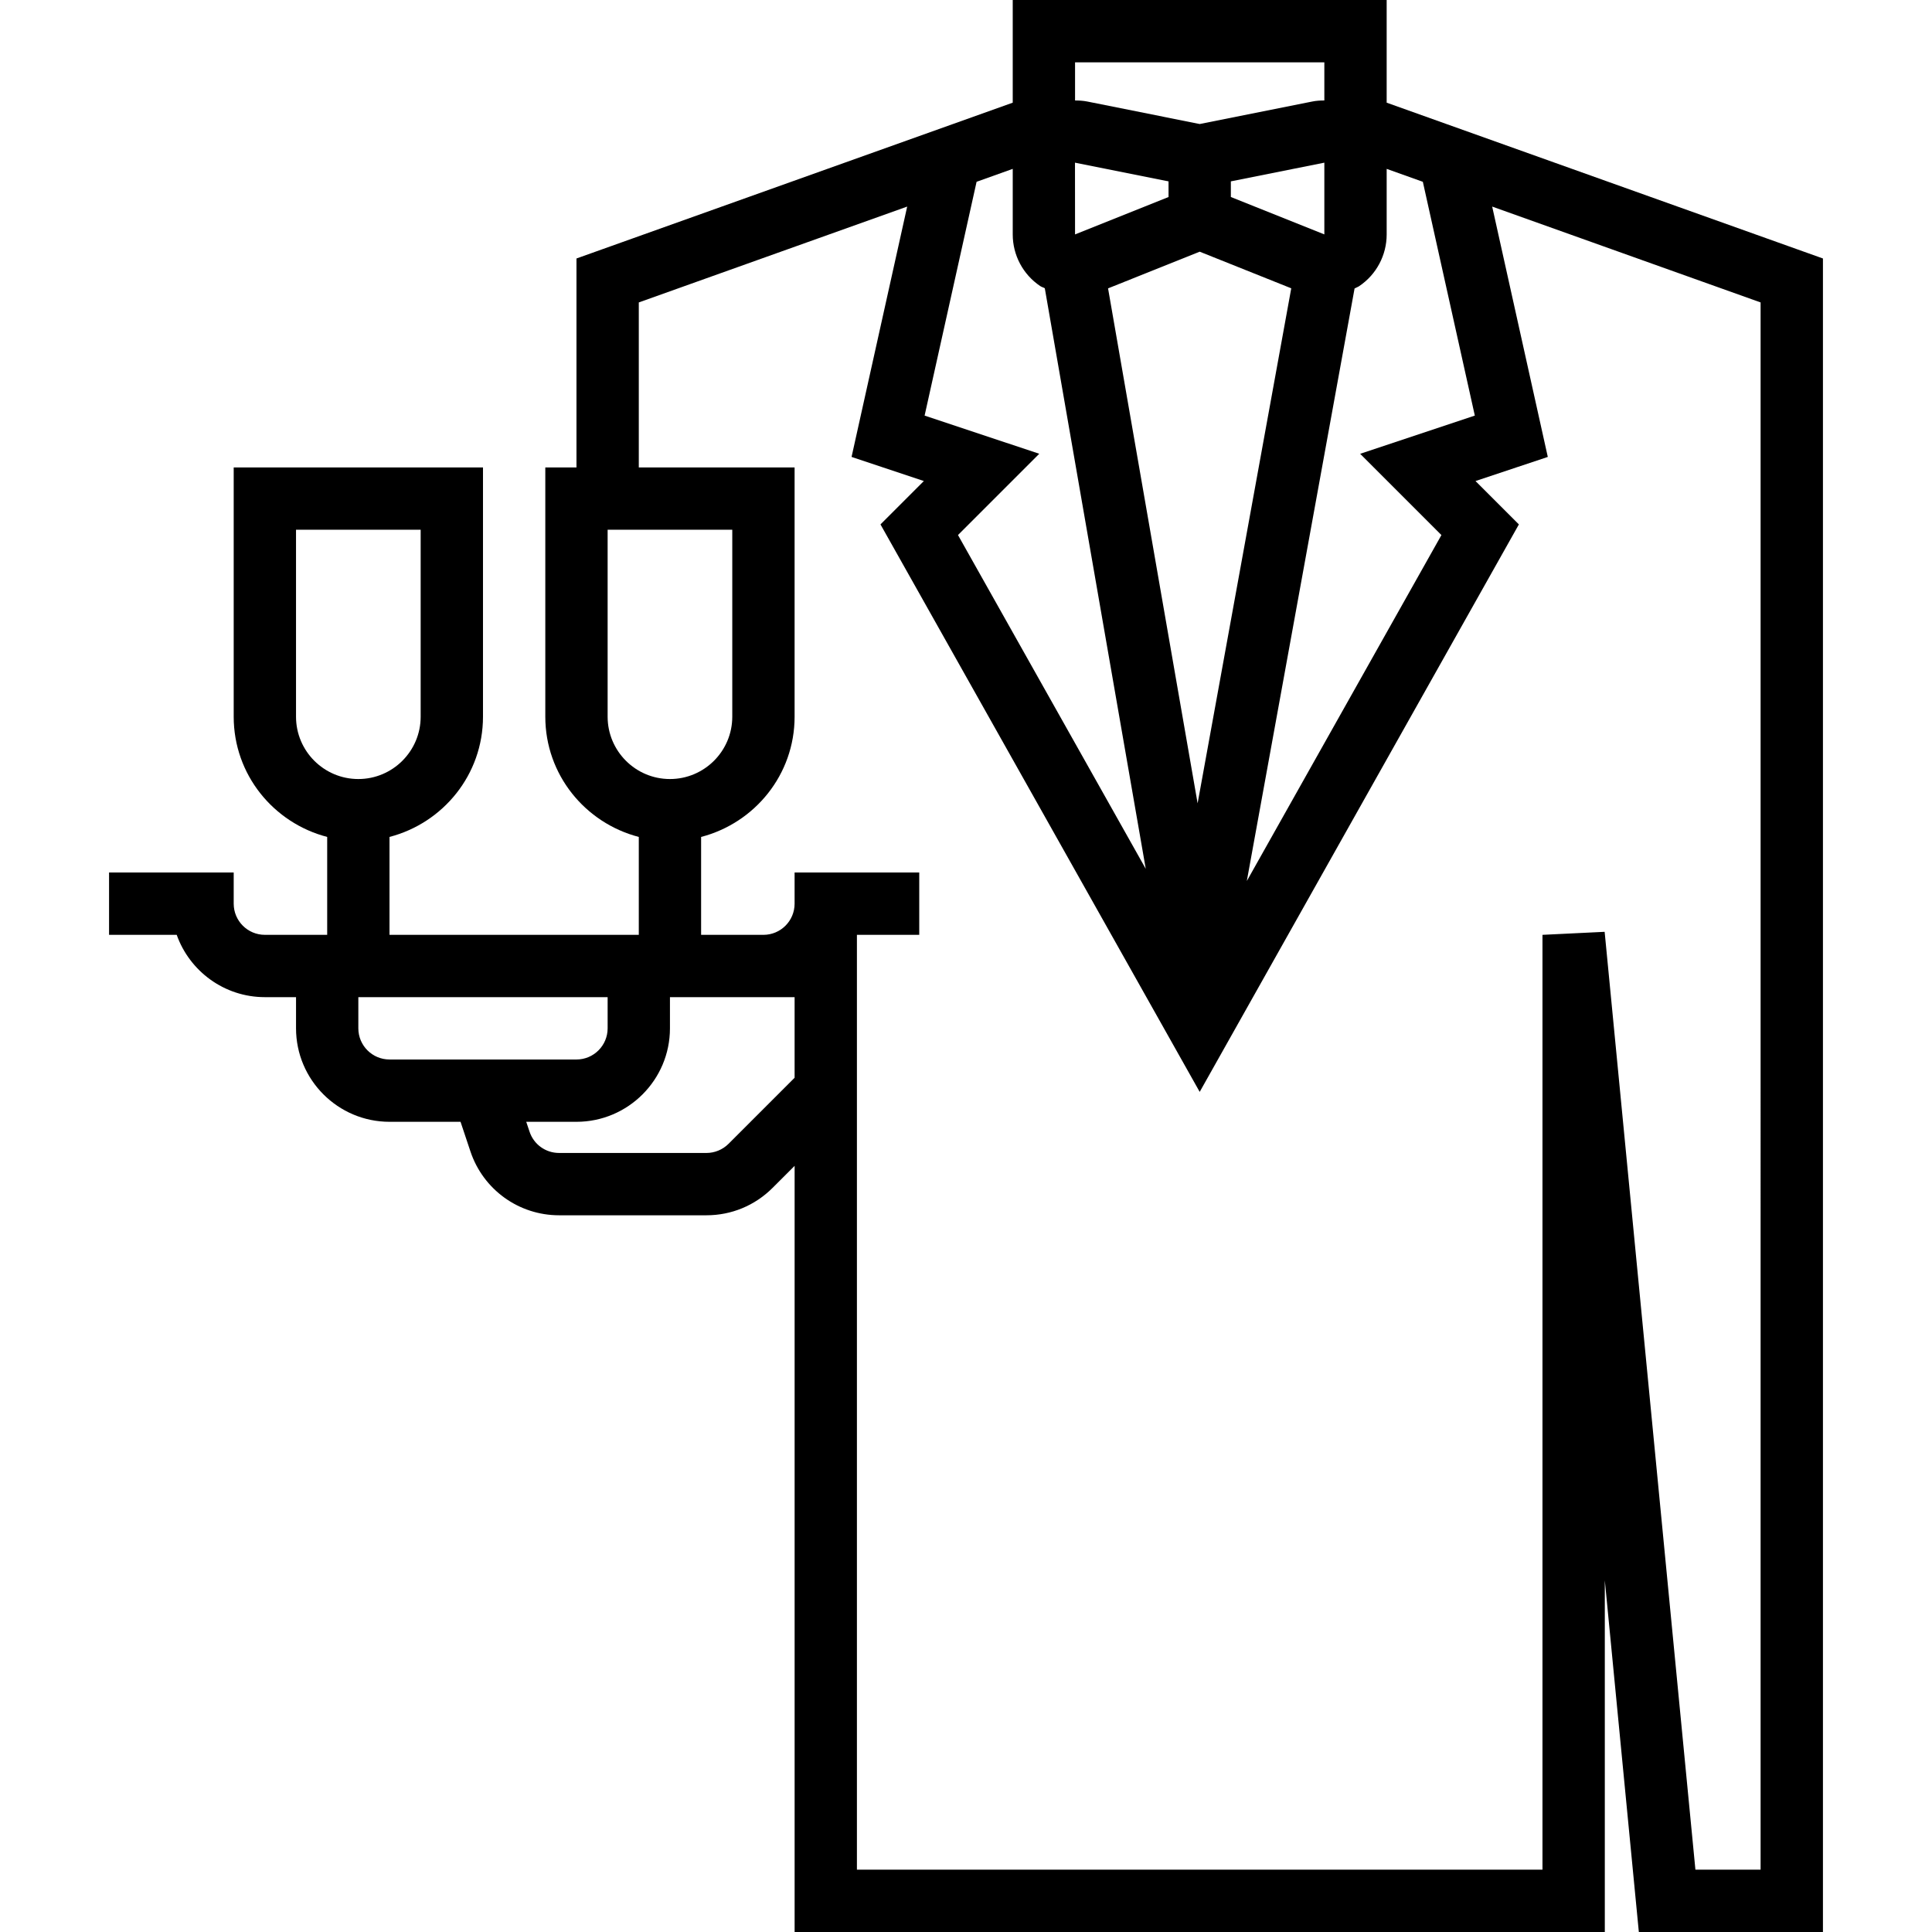
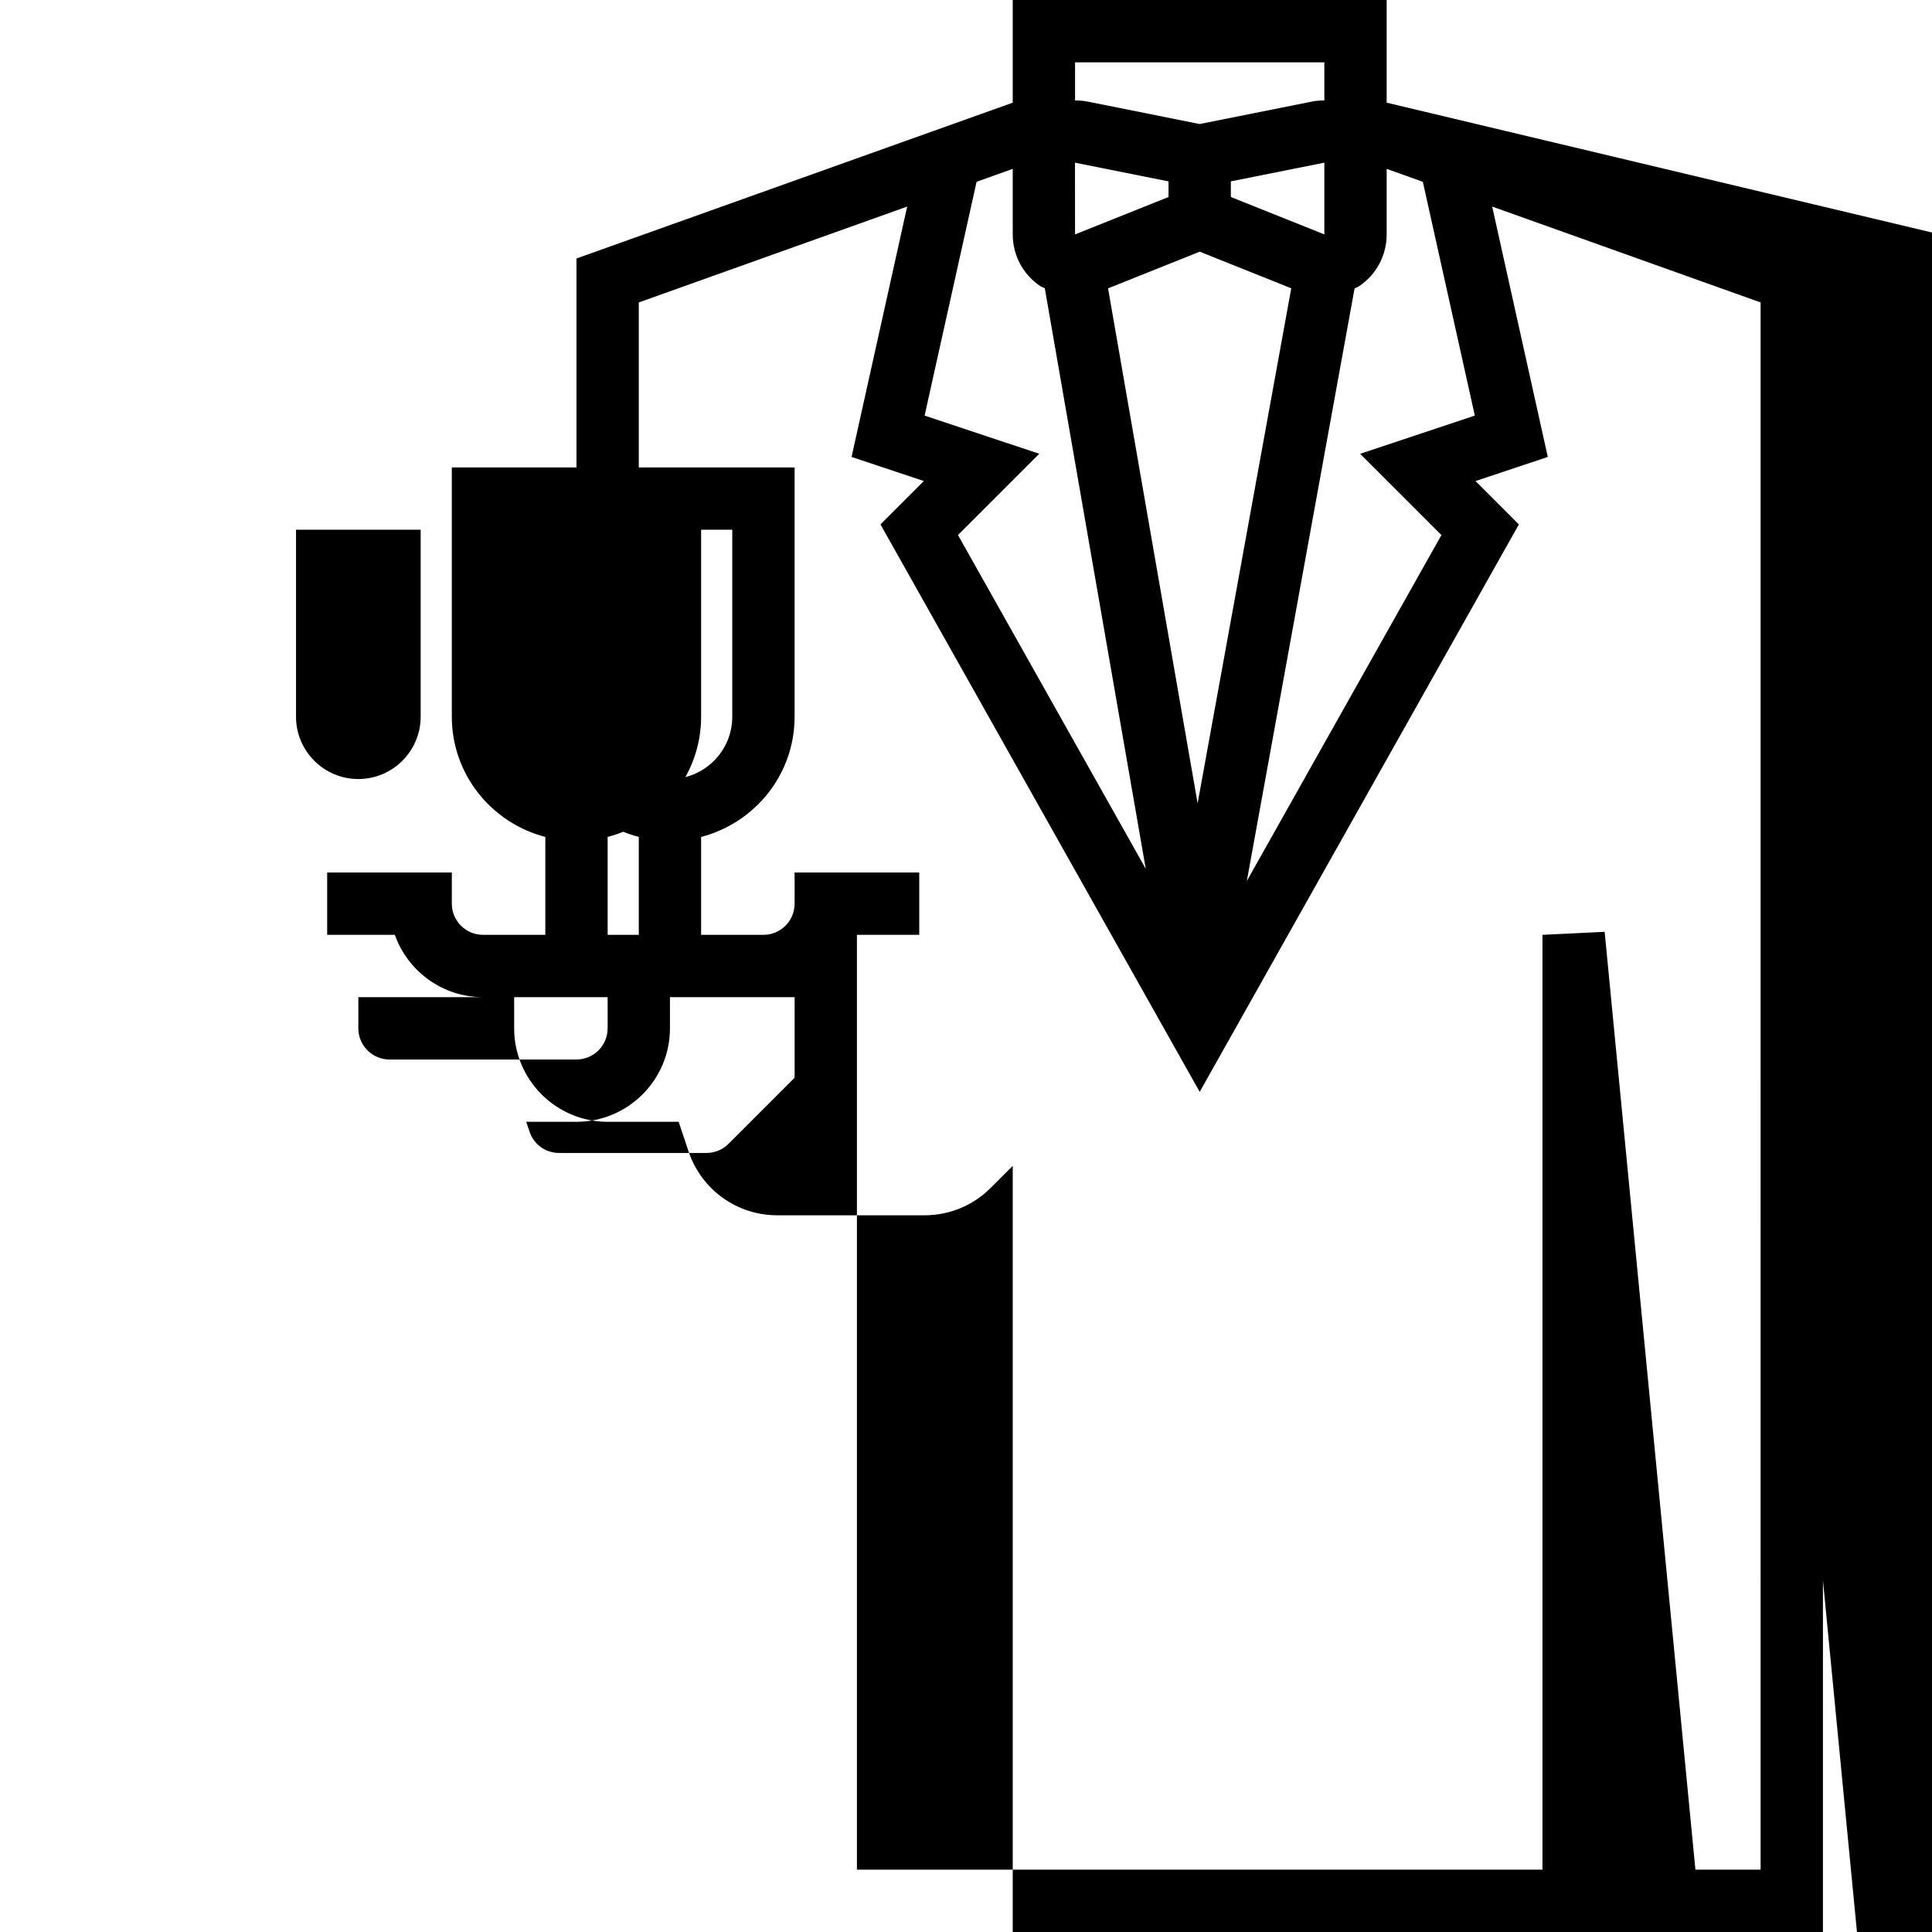
<svg xmlns="http://www.w3.org/2000/svg" fill="#000000" height="800px" width="800px" id="Layer_1" viewBox="0 0 290.625 290.625" xml:space="preserve">
  <g>
    <g>
-       <path d="M208.592,15.445V0h-56.25v15.445L86.717,38.883v31.43h-4.688v37.5c0,8.714,5.995,15.989,14.063,18.084v14.728h-4.688   H58.592v-14.728c8.067-2.095,14.063-9.37,14.063-18.084v-37.5h-37.5v37.5c0,8.714,5.995,15.989,14.063,18.084v14.728h-9.375   c-2.588,0-4.688-2.1-4.688-4.688v-4.688h-18.75v9.375h10.177c1.936,5.456,7.148,9.375,13.261,9.375h4.688v4.688   c0,7.753,6.309,14.063,14.063,14.063h10.683l1.486,4.448c1.917,5.752,7.275,9.614,13.336,9.614h22.172   c3.755,0,7.289-1.467,9.942-4.12l3.319-3.314v115.247h121.875v-52.898l5.119,52.898h27.694V38.883L208.592,15.445z    M204.477,43.032c2.578-1.748,4.116-4.65,4.116-7.767v-9.862l5.441,1.944l7.819,35.17l-17.25,5.747l12.225,12.225l-29.273,52.041   l16.209-89.137C203.998,43.262,204.252,43.182,204.477,43.032z M194.239,43.369l-14.086,77.475l-13.472-77.466l13.786-5.517   L194.239,43.369z M185.154,29.634v-2.353l14.063-2.812v10.79L185.154,29.634z M161.717,9.375h37.5v5.738   c-0.614,0-1.228,0.037-1.842,0.164l-16.908,3.38l-16.908-3.384c-0.614-0.122-1.233-0.159-1.842-0.159V9.375z M175.779,27.282   v2.357l-14.063,5.625l-0.009-10.795L175.779,27.282z M146.905,27.347l5.438-1.945v9.863c0,3.112,1.537,6.014,4.12,7.758   c0.22,0.15,0.473,0.206,0.703,0.337l15.188,87.337l-28.247-50.212l12.225-12.225l-17.246-5.743L146.905,27.347z M91.404,107.813   V79.688h18.75v28.125c0,5.17-4.205,9.375-9.375,9.375S91.404,112.983,91.404,107.813z M44.529,107.813V79.688h18.75v28.125   c0,5.17-4.205,9.375-9.375,9.375S44.529,112.983,44.529,107.813z M58.592,159.376c-2.588-0.001-4.688-2.101-4.688-4.688V150h37.5   v4.688c0,2.587-2.1,4.688-4.688,4.688H58.592z M119.53,162.122l-9.943,9.942c-0.877,0.877-2.081,1.373-3.314,1.373H84.101   c-2.02,0-3.811-1.284-4.444-3.206l-0.497-1.481h7.556c7.753,0,14.063-6.309,14.063-14.063V150h14.063h4.688V162.122z    M264.842,281.25h-9.806l-13.655-141.08l-9.352,0.455V281.25H128.904V140.625h9.375v-9.375h-18.75v4.688   c0,2.587-2.1,4.688-4.688,4.688h-9.375v-14.728c8.067-2.095,14.063-9.37,14.063-18.084v-37.5H96.092v-24.82l40.373-14.419   l-8.367,37.658l10.875,3.628l-6.525,6.525l48.019,85.364l48.014-85.364l-6.525-6.525l10.875-3.628l-8.367-37.659l40.378,14.419   V281.25z" />
+       <path d="M208.592,15.445V0h-56.25v15.445L86.717,38.883v31.43h-4.688v37.5c0,8.714,5.995,15.989,14.063,18.084v14.728h-4.688   v-14.728c8.067-2.095,14.063-9.37,14.063-18.084v-37.5h-37.5v37.5c0,8.714,5.995,15.989,14.063,18.084v14.728h-9.375   c-2.588,0-4.688-2.1-4.688-4.688v-4.688h-18.75v9.375h10.177c1.936,5.456,7.148,9.375,13.261,9.375h4.688v4.688   c0,7.753,6.309,14.063,14.063,14.063h10.683l1.486,4.448c1.917,5.752,7.275,9.614,13.336,9.614h22.172   c3.755,0,7.289-1.467,9.942-4.12l3.319-3.314v115.247h121.875v-52.898l5.119,52.898h27.694V38.883L208.592,15.445z    M204.477,43.032c2.578-1.748,4.116-4.65,4.116-7.767v-9.862l5.441,1.944l7.819,35.17l-17.25,5.747l12.225,12.225l-29.273,52.041   l16.209-89.137C203.998,43.262,204.252,43.182,204.477,43.032z M194.239,43.369l-14.086,77.475l-13.472-77.466l13.786-5.517   L194.239,43.369z M185.154,29.634v-2.353l14.063-2.812v10.79L185.154,29.634z M161.717,9.375h37.5v5.738   c-0.614,0-1.228,0.037-1.842,0.164l-16.908,3.38l-16.908-3.384c-0.614-0.122-1.233-0.159-1.842-0.159V9.375z M175.779,27.282   v2.357l-14.063,5.625l-0.009-10.795L175.779,27.282z M146.905,27.347l5.438-1.945v9.863c0,3.112,1.537,6.014,4.12,7.758   c0.22,0.15,0.473,0.206,0.703,0.337l15.188,87.337l-28.247-50.212l12.225-12.225l-17.246-5.743L146.905,27.347z M91.404,107.813   V79.688h18.75v28.125c0,5.17-4.205,9.375-9.375,9.375S91.404,112.983,91.404,107.813z M44.529,107.813V79.688h18.75v28.125   c0,5.17-4.205,9.375-9.375,9.375S44.529,112.983,44.529,107.813z M58.592,159.376c-2.588-0.001-4.688-2.101-4.688-4.688V150h37.5   v4.688c0,2.587-2.1,4.688-4.688,4.688H58.592z M119.53,162.122l-9.943,9.942c-0.877,0.877-2.081,1.373-3.314,1.373H84.101   c-2.02,0-3.811-1.284-4.444-3.206l-0.497-1.481h7.556c7.753,0,14.063-6.309,14.063-14.063V150h14.063h4.688V162.122z    M264.842,281.25h-9.806l-13.655-141.08l-9.352,0.455V281.25H128.904V140.625h9.375v-9.375h-18.75v4.688   c0,2.587-2.1,4.688-4.688,4.688h-9.375v-14.728c8.067-2.095,14.063-9.37,14.063-18.084v-37.5H96.092v-24.82l40.373-14.419   l-8.367,37.658l10.875,3.628l-6.525,6.525l48.019,85.364l48.014-85.364l-6.525-6.525l10.875-3.628l-8.367-37.659l40.378,14.419   V281.25z" />
    </g>
  </g>
</svg>